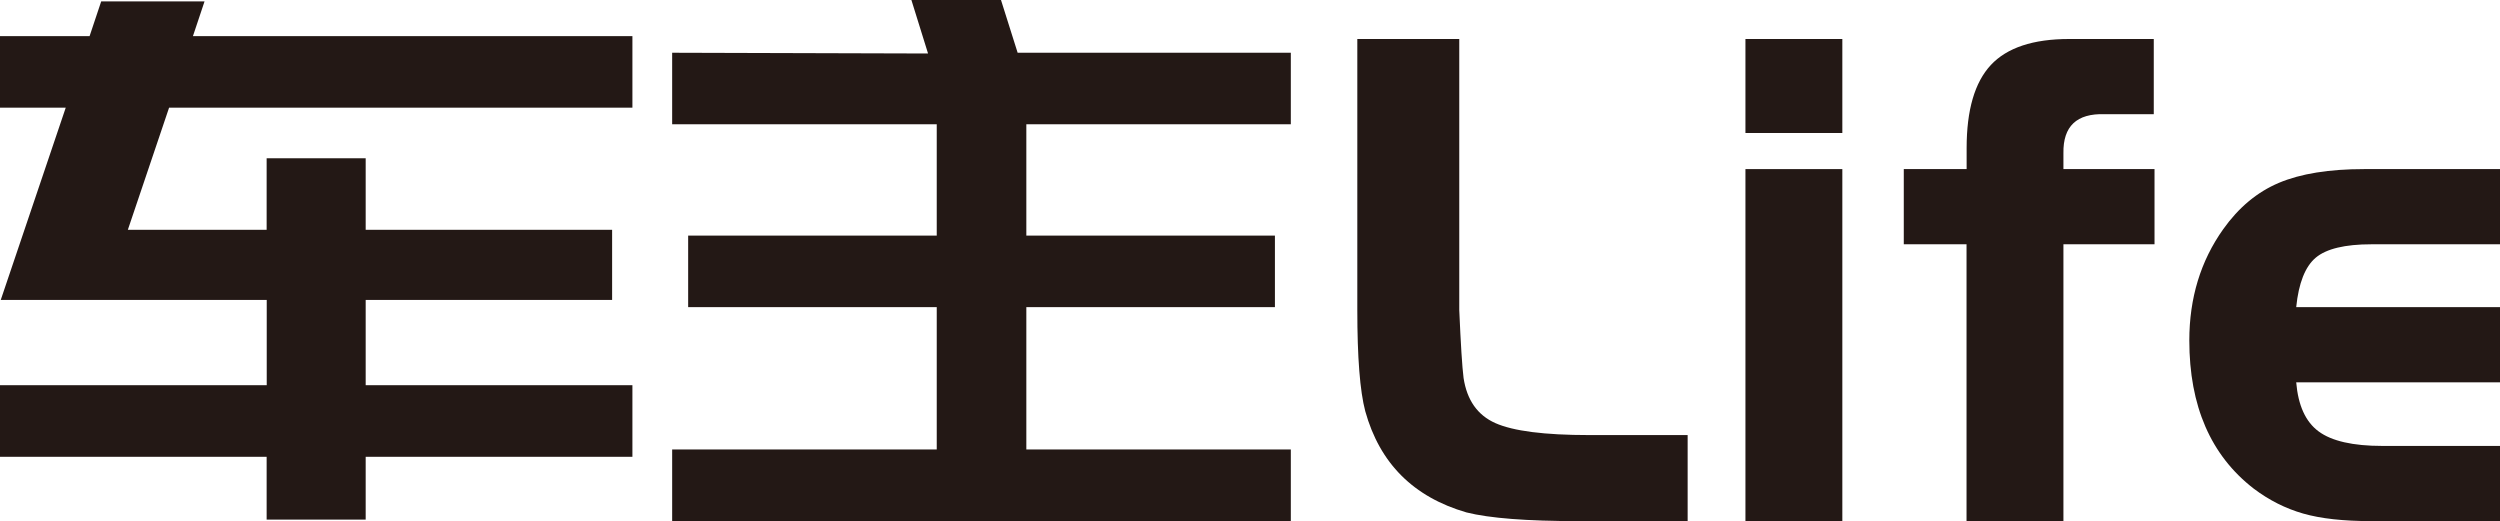
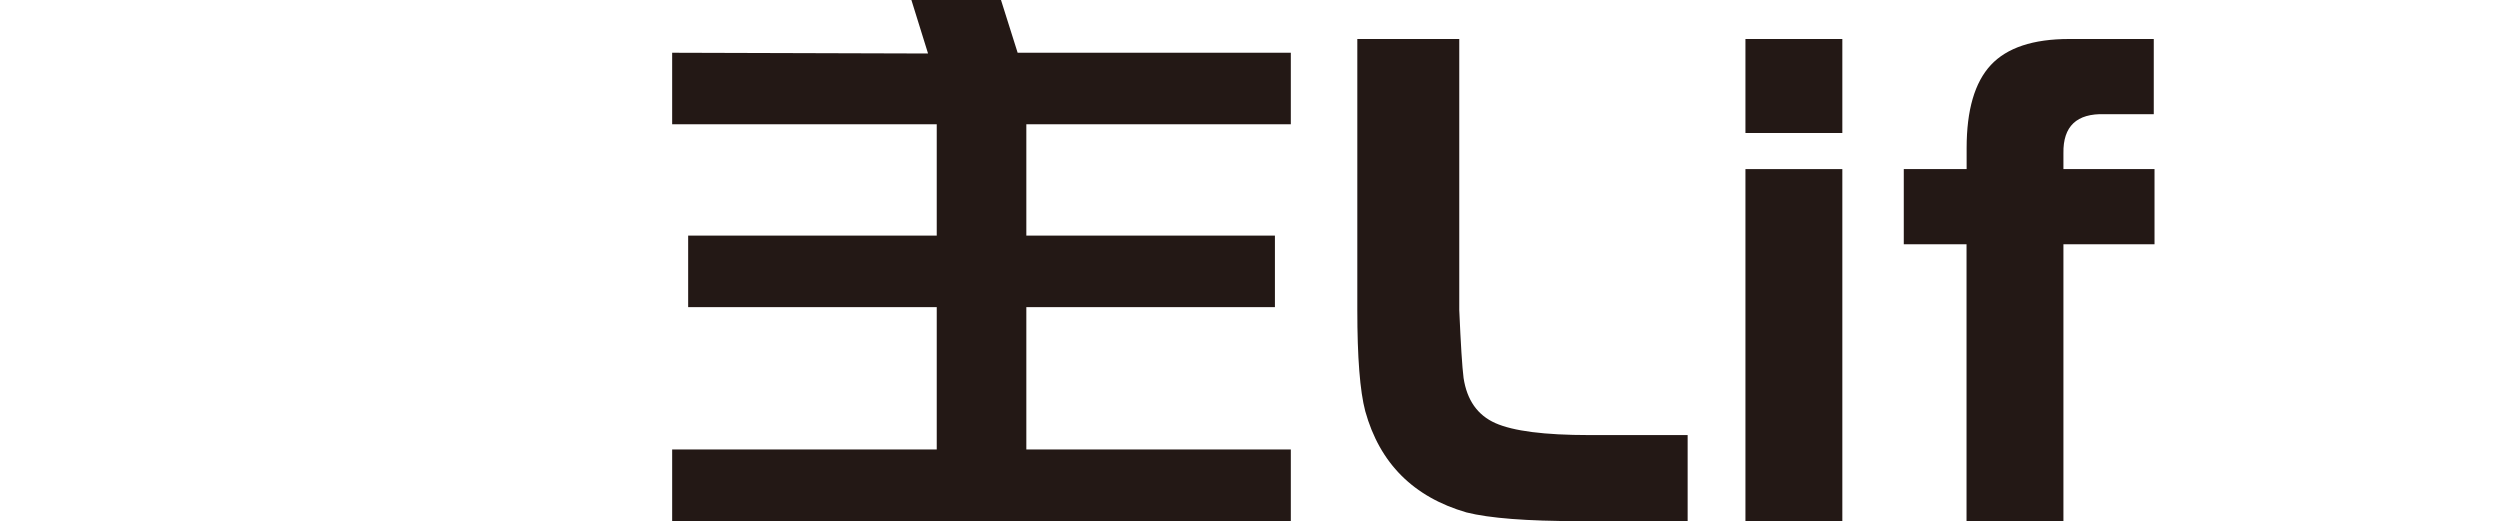
<svg xmlns="http://www.w3.org/2000/svg" id="_图层_1" data-name="图层 1" viewBox="0 0 267.31 55.72">
  <defs>
    <style>
      .cls-1 {
        fill: #231815;
      }
    </style>
  </defs>
-   <path class="cls-1" d="M28.52,48.84H0v-7.65H28.52v-9.12H.08L7.03,11.51H0V3.86H9.58L10.82,.15h11.05l-1.24,3.71h46.99v7.65H18.08l-4.41,13.06h14.84v-7.65h10.59v7.65h26.35v7.5h-26.35v9.12h28.52v7.65h-28.52v6.72h-10.59v-6.72Z" />
  <path class="cls-1" d="M109.74,13.29v11.9h26.58v7.65h-26.58v15.22h28.28v7.65H71.87v-7.65h28.29v-15.22h-26.58v-7.65h26.58V13.29h-28.29V5.64l27.36,.08-1.78-5.72h9.58l1.78,5.64h29.21v7.65h-28.28Z" />
  <path class="cls-1" d="M145.13,4.17h10.9v28.98c.16,3.66,.31,6.08,.46,7.26,.36,2.37,1.49,3.98,3.4,4.83,1.91,.85,5.25,1.28,10.05,1.28h10.51v9.2h-11.67c-5.51,0-9.51-.31-11.98-.93-5.67-1.65-9.27-5.25-10.82-10.82-.57-2.16-.85-5.77-.85-10.82V4.17Z" />
  <path class="cls-1" d="M186.63,14.22V4.17h10.36V14.22h-10.36Zm0,3.86h10.36V55.72h-10.36V18.08Z" />
  <path class="cls-1" d="M210.28,26.12h-6.72v-8.04h6.72v-2.24c0-4.07,.86-7.03,2.59-8.89,1.73-1.85,4.52-2.78,8.38-2.78h9.04V12.21h-5.25c-2.99-.1-4.46,1.29-4.41,4.17v1.7h9.74v8.04h-9.74v29.6h-10.36V26.12Z" />
-   <path class="cls-1" d="M267.31,32.84v8.04h-21.79c.21,2.47,1,4.22,2.4,5.25,1.39,1.03,3.66,1.55,6.8,1.55h12.6v8.04h-13.76c-2.99,0-5.42-.27-7.3-.81s-3.65-1.43-5.29-2.67c-4.59-3.55-6.88-8.84-6.88-15.84,0-4.53,1.21-8.5,3.63-11.9,1.65-2.32,3.63-3.97,5.95-4.95s5.36-1.47,9.12-1.47h14.53v8.04h-13.76c-2.83,0-4.82,.48-5.95,1.43-1.13,.95-1.83,2.72-2.09,5.29h21.79Z" />
</svg>